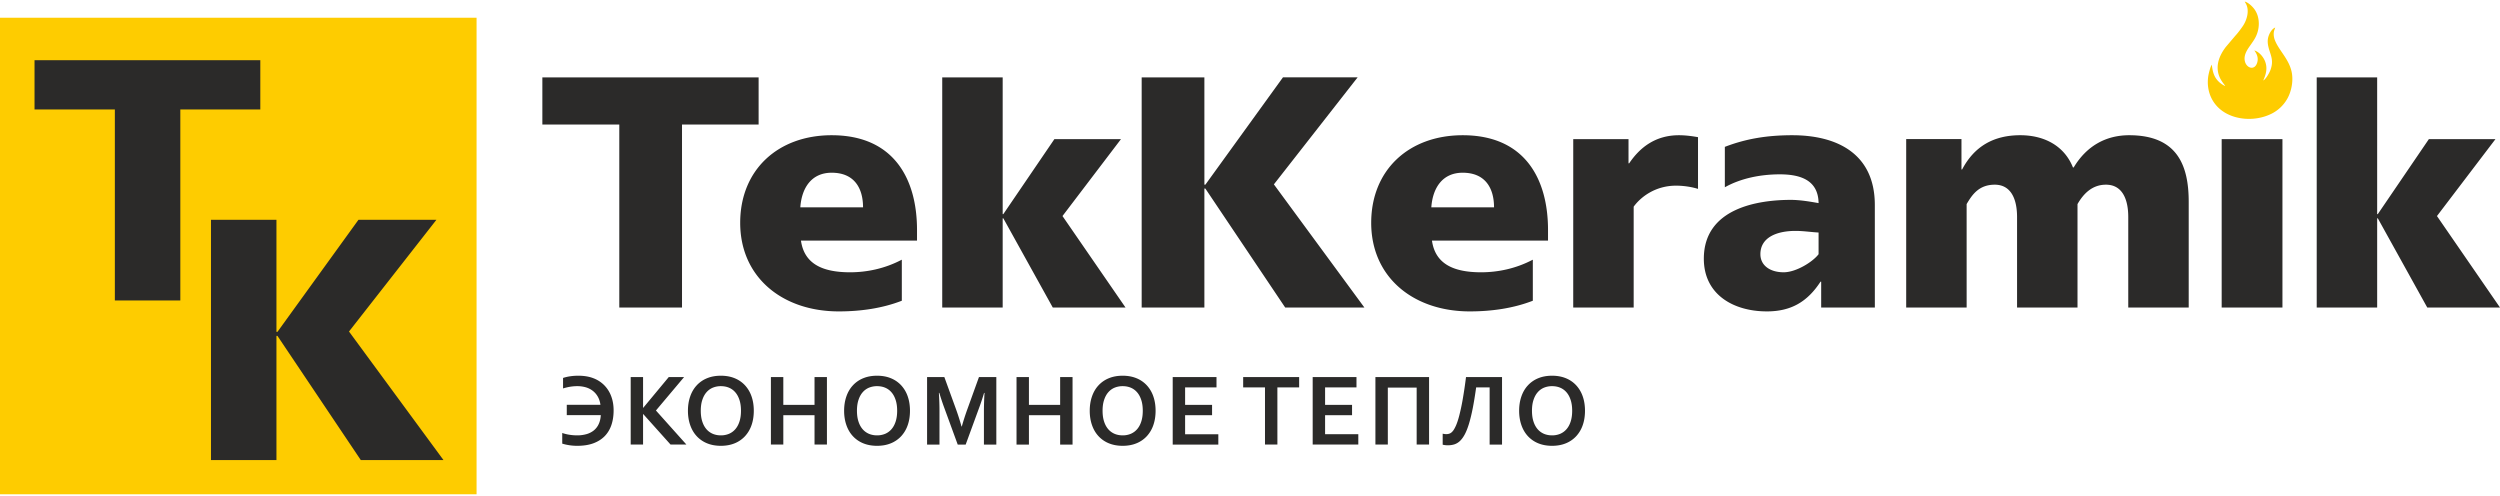
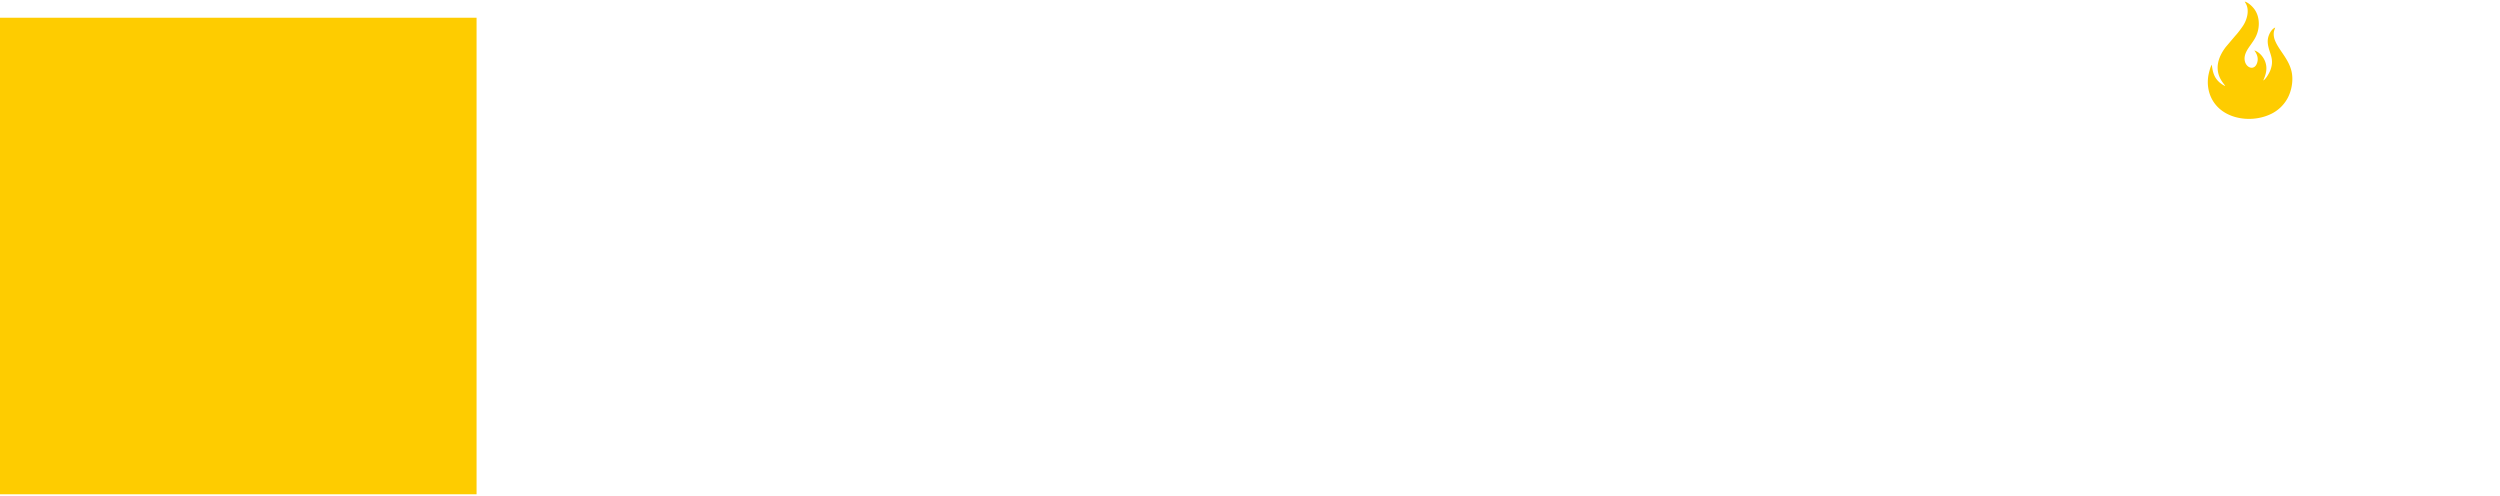
<svg xmlns="http://www.w3.org/2000/svg" width="242" height="48" viewBox="0 0 512 100.909">
  <path fill-rule="evenodd" clip-rule="evenodd" fill="#FECC00" d="M0 100.909h97.601V3.308H0v97.601zm469.322-86.54c-.554-2.575-2.524-4.288-3.376-6.341a3.585 3.585 0 01-.292-1.347c-.005-.618.148-.855.31-1.358-.751.274-1.359 1.439-1.493 2.278-.177 1.116.232 2.171.536 3.138.368 1.168.422 2.014.009 3.194-.242.692-.967 1.951-1.504 2.236.512-1.179.919-2.386.417-3.811-.347-.984-1.207-2.023-2.225-2.35.081.207.988 1.172.561 2.524-.526 1.665-2.223 1.122-2.53-.377-.283-1.381.716-2.589 1.317-3.46.45-.652.863-1.212 1.185-2.096.625-1.715.479-3.779-.66-5.196-.445-.554-1.175-1.221-1.854-1.403.074.177.195.34.291.534.682 1.379.148 3.203-.617 4.386-.301.466-1.138 1.602-1.578 2.048l-1.998 2.36c-1.303 1.724-2.16 3.821-1.307 6.001.377.963 1.049 1.649 1.214 1.972-.347-.121-.894-.506-1.108-.69-1.157-1.001-1.449-2.094-1.645-3.681-.298.388-.671 1.91-.748 2.518-.351 2.786.698 5.292 2.765 6.847 2.664 2.004 6.888 2.318 10.197.683a7.612 7.612 0 003.316-3.204c.787-1.458 1.216-3.551.817-5.405z" />
-   <path fill="#2B2A29" d="M89.378 44.693H73.412L56.823 67.641h-.207V44.693H43.207v49.213h13.409V68.47h.207l17.072 25.436H90.83L71.476 67.572l17.902-22.879zm365.621 17.966h12.446V28.167h-12.446v34.492zm44.091-18.735l11.983-15.756h-13.638l-10.46 15.359h-.132V15.523h-12.38v47.136h12.38V44.387h.132l10.129 18.272H512l-12.91-18.735zM184.599 78.633a5.898 5.898 0 00-2.121-1.482c-.836-.35-1.789-.526-2.858-.526-1.069 0-2.022.176-2.858.526a5.907 5.907 0 00-2.121 1.482c-.575.632-1.013 1.39-1.313 2.269-.3.879-.452 1.845-.452 2.9s.152 2.022.452 2.9c.3.879.737 1.637 1.313 2.269a5.898 5.898 0 002.121 1.482c.836.349 1.789.526 2.858.526 1.069 0 2.022-.176 2.858-.526a5.898 5.898 0 002.121-1.482 6.404 6.404 0 001.316-2.269c.3-.879.448-1.845.448-2.9s-.148-2.022-.448-2.9a6.412 6.412 0 00-1.316-2.269zm-1.171 7.378c-.205.632-.49 1.154-.857 1.574a3.53 3.53 0 01-1.298.942 4.268 4.268 0 01-1.651.314c-.6 0-1.15-.106-1.651-.314a3.53 3.53 0 01-1.298-.942c-.367-.42-.653-.942-.857-1.574-.208-.632-.311-1.369-.311-2.209 0-.843.102-1.577.311-2.209.205-.632.49-1.157.857-1.577.363-.42.797-.734 1.298-.942a4.266 4.266 0 011.651-.31c.6 0 1.15.102 1.651.31.501.208.935.522 1.298.942.367.42.653.946.857 1.577.208.632.311 1.365.311 2.209-.001.84-.103 1.578-.311 2.209zm-13.101-58.638c-10.99 0-18.735 7.084-18.735 17.941 0 11.122 8.606 18.14 20.192 18.14 4.568 0 9.003-.662 12.909-2.185v-8.408c-3.509 1.854-7.216 2.582-10.592 2.582-5.76 0-9.401-1.787-10.063-6.488h23.767V46.77c0-10.394-4.701-19.397-17.478-19.397zm-6.421 14.763c.265-3.84 2.185-7.084 6.422-7.084 4.7 0 6.422 3.244 6.422 7.084h-12.844zm34.2 41.377a50.463 50.463 0 00-1.126 3.504h-.064a47.225 47.225 0 00-1.126-3.535l-2.389-6.581h-3.536v13.825h2.54v-7.015c0-1.104-.042-2.29-.123-3.567h.092a50.362 50.362 0 00.91 2.77l2.858 7.812h1.63l2.858-7.812a50.362 50.362 0 00.91-2.77h.092a61.228 61.228 0 00-.124 3.578v7.004h2.54V76.901h-3.557l-2.385 6.612zm-58.005-6.612h-3.14l-5.222 6.291h-.039v-6.291h-2.534v13.825h2.534v-6.242h.039l5.593 6.242h3.246l-6.242-6.976 5.765-6.849zm-.426-14.242V25.188h15.69v-9.666h-44.29v9.666h15.756v37.471h12.844zm-15.9 15.942a6.205 6.205 0 00-2.234-1.457c-.879-.346-1.916-.519-3.109-.519-1.143 0-2.184.152-3.119.455v2.149c1.006-.311 1.962-.466 2.872-.466a6.32 6.32 0 011.789.236 4.288 4.288 0 011.426.72c.413.318.759.716 1.03 1.193.272.473.452 1.027.54 1.662h-6.895v2.117h6.969c-.042.692-.18 1.295-.42 1.814a3.597 3.597 0 01-.981 1.298 4.166 4.166 0 01-1.5.776 6.864 6.864 0 01-1.958.261c-.462 0-.949-.035-1.461-.109a8.686 8.686 0 01-1.577-.378v2.181c.455.138.939.247 1.45.325a10.5 10.5 0 001.63.12c1.274 0 2.378-.173 3.313-.522.931-.349 1.704-.84 2.318-1.475.61-.632 1.065-1.397 1.365-2.29.296-.893.445-1.881.445-2.964 0-1.052-.162-2.015-.487-2.883a6.336 6.336 0 00-1.406-2.244zm106.731-15.942l-12.91-18.735 11.983-15.756h-13.638l-10.46 15.359h-.132V15.523h-12.38v47.136h12.38V44.387h.132l10.129 18.272h14.896zm92.336 15.974a5.898 5.898 0 00-2.121-1.482c-.836-.349-1.789-.526-2.858-.526-1.069 0-2.022.176-2.858.526a5.898 5.898 0 00-2.121 1.482c-.575.632-1.013 1.39-1.313 2.269-.3.879-.452 1.845-.452 2.9s.152 2.022.452 2.9c.3.879.737 1.637 1.313 2.269a5.898 5.898 0 002.121 1.482c.836.349 1.789.526 2.858.526 1.069 0 2.022-.176 2.858-.526a5.898 5.898 0 002.121-1.482 6.404 6.404 0 001.316-2.269c.3-.879.448-1.845.448-2.9s-.148-2.022-.448-2.9a6.412 6.412 0 00-1.316-2.269zm-1.171 7.378c-.205.632-.49 1.154-.857 1.574a3.53 3.53 0 01-1.298.942 4.264 4.264 0 01-1.651.314c-.6 0-1.15-.106-1.651-.314a3.53 3.53 0 01-1.298-.942c-.367-.42-.653-.942-.857-1.574-.208-.632-.311-1.369-.311-2.209 0-.843.102-1.577.311-2.209.205-.632.49-1.157.857-1.577.363-.42.797-.734 1.298-.942a4.263 4.263 0 011.651-.31c.6 0 1.15.102 1.651.31.501.208.935.522 1.298.942.367.42.653.946.857 1.577.208.632.311 1.365.311 2.209-.001.84-.103 1.578-.311 2.209zm-169.058-7.378a5.898 5.898 0 00-2.121-1.482c-.836-.35-1.789-.526-2.858-.526-1.069 0-2.022.176-2.858.526a5.898 5.898 0 00-2.121 1.482c-.575.632-1.013 1.39-1.313 2.269-.3.879-.452 1.845-.452 2.9s.152 2.022.452 2.9c.3.879.737 1.637 1.313 2.269a5.898 5.898 0 002.121 1.482c.836.349 1.789.526 2.858.526 1.069 0 2.022-.176 2.858-.526a5.898 5.898 0 002.121-1.482 6.404 6.404 0 001.316-2.269c.3-.879.448-1.845.448-2.9s-.148-2.022-.448-2.9a6.412 6.412 0 00-1.316-2.269zm-1.171 7.378c-.205.632-.49 1.154-.857 1.574a3.53 3.53 0 01-1.298.942 4.268 4.268 0 01-1.651.314c-.6 0-1.15-.106-1.651-.314a3.53 3.53 0 01-1.298-.942c-.367-.42-.653-.942-.857-1.574-.208-.632-.311-1.369-.311-2.209 0-.843.102-1.577.311-2.209.205-.632.49-1.157.857-1.577.363-.42.797-.734 1.298-.942a4.266 4.266 0 011.651-.31c.6 0 1.15.102 1.651.31.501.208.935.522 1.298.942.367.42.653.946.857 1.577.208.632.311 1.365.311 2.209-.001.84-.103 1.578-.311 2.209zm15.373-3.415h-6.394v-5.695h-2.541v13.825h2.541v-6.013h6.394v6.013h2.54V76.901h-2.54v5.695zm134.197-19.143c4.568 0 9.004-.662 12.91-2.185V52.86c-3.509 1.854-7.216 2.582-10.592 2.582-5.76 0-9.401-1.787-10.063-6.488h23.767V46.77c0-10.394-4.7-19.397-17.477-19.397-10.99 0-18.735 7.084-18.735 17.941-.002 11.122 8.604 18.139 20.19 18.139zm-1.457-28.401c4.7 0 6.422 3.244 6.422 7.084h-12.843c.265-3.84 2.184-7.084 6.421-7.084zm67.527-7.679c-5.23 0-9.533.728-13.836 2.383v8.275c3.31-1.854 7.349-2.648 11.255-2.648 4.237 0 7.878 1.192 7.944 5.892-1.523-.265-3.707-.662-5.693-.662-6.488 0-17.809 1.589-17.809 12.049 0 7.415 6.157 10.791 12.91 10.791 4.899 0 8.275-1.92 10.99-6.091h.132v5.296h10.99V41.673c-.001-10.725-8.012-14.3-16.883-14.3zm5.363 24.362c-1.125 1.523-4.568 3.707-7.15 3.707-2.78 0-4.767-1.39-4.767-3.707 0-3.376 3.244-4.767 7.216-4.767 1.589 0 3.31.265 4.7.331v4.436zm-90.759 38.991h2.54V79.06h5.907v11.665h2.54V76.901h-10.988v13.825zm17.851-9.108a42.653 42.653 0 01-.699 3.239c-.229.868-.459 1.545-.681 2.032-.226.491-.434.854-.632 1.087-.198.233-.399.395-.61.48a1.85 1.85 0 01-.72.131c-.24 0-.483-.032-.734-.092v2.255c.325.081.677.123 1.055.123.497 0 .949-.067 1.355-.197a2.985 2.985 0 001.136-.695c.353-.335.681-.787.985-1.355.303-.568.589-1.291.857-2.17s.522-1.93.766-3.155c.24-1.221.473-2.65.702-4.283h2.759v11.708h2.54V76.901h-7.378a92.92 92.92 0 01-.701 4.717zm-21.498-66.095h-15.293l-15.889 21.979h-.199V15.523h-12.843v47.136h12.843V38.296h.199l16.352 24.363h16.22l-18.537-25.223 17.147-21.913zm55.611 17.61h-.132v-4.965h-11.321V62.66h12.38V42.004c1.39-1.92 4.369-4.303 8.673-4.303 1.589 0 3.244.265 4.502.662V27.77c-1.125-.199-2.516-.397-3.906-.397-4.834 0-8.012 2.516-10.196 5.76zm-79.049 45.885h4.467v11.708h2.54V79.018h4.457v-2.117h-11.464v2.117zm-19.7-.385a5.898 5.898 0 00-2.121-1.482c-.836-.349-1.789-.526-2.858-.526-1.069 0-2.022.176-2.858.526a5.907 5.907 0 00-2.121 1.482c-.575.632-1.013 1.39-1.313 2.269-.3.879-.452 1.845-.452 2.9s.152 2.022.452 2.9c.3.879.737 1.637 1.313 2.269a5.898 5.898 0 002.121 1.482c.836.349 1.789.526 2.858.526 1.069 0 2.022-.176 2.858-.526a5.898 5.898 0 002.121-1.482 6.404 6.404 0 001.316-2.269c.3-.879.448-1.845.448-2.9s-.148-2.022-.448-2.9a6.397 6.397 0 00-1.316-2.269zm-1.171 7.378c-.205.632-.49 1.154-.857 1.574a3.53 3.53 0 01-1.298.942 4.264 4.264 0 01-1.651.314c-.6 0-1.15-.106-1.651-.314a3.53 3.53 0 01-1.298-.942c-.367-.42-.653-.942-.857-1.574-.208-.632-.311-1.369-.311-2.209 0-.843.102-1.577.311-2.209.205-.632.49-1.157.857-1.577.363-.42.797-.734 1.298-.942a4.263 4.263 0 011.651-.31c.6 0 1.15.102 1.651.31.501.208.935.522 1.298.942.367.42.653.946.857 1.577.208.632.311 1.365.311 2.209-.001.84-.103 1.578-.311 2.209zm37.646-1.298h5.522v-2.117h-5.522v-3.578h6.429v-2.117h-8.97v13.825h9.344v-2.117h-6.803v-3.896zm164.69-57.34c-4.767 0-8.739 2.185-11.387 6.62 0 0-.132-.066-.132 0-1.787-4.502-5.958-6.62-10.791-6.62-5.429 0-9.401 2.251-11.917 7.017h-.132v-6.223h-11.321v34.492h12.38V41.474c1.125-1.92 2.516-3.972 5.76-3.972 3.31 0 4.568 2.913 4.568 6.62v18.537h12.38V41.474c1.258-2.185 3.045-3.972 5.826-3.972 3.31 0 4.568 2.913 4.568 6.62v18.537h12.38V41.011c-.001-7.15-2.12-13.638-12.182-13.638zM217.118 82.596h-6.394v-5.695h-2.54v13.825h2.54v-6.013h6.394v6.013h2.54V76.901h-2.54v5.695zm25.592 2.117h5.522v-2.117h-5.522v-3.578h6.429v-2.117h-8.969v13.825h9.343v-2.117h-6.803v-3.896zM53.313 12.005H7.072v10.091h16.45v39.121h13.409v-39.12h16.381V12.005z" />
</svg>